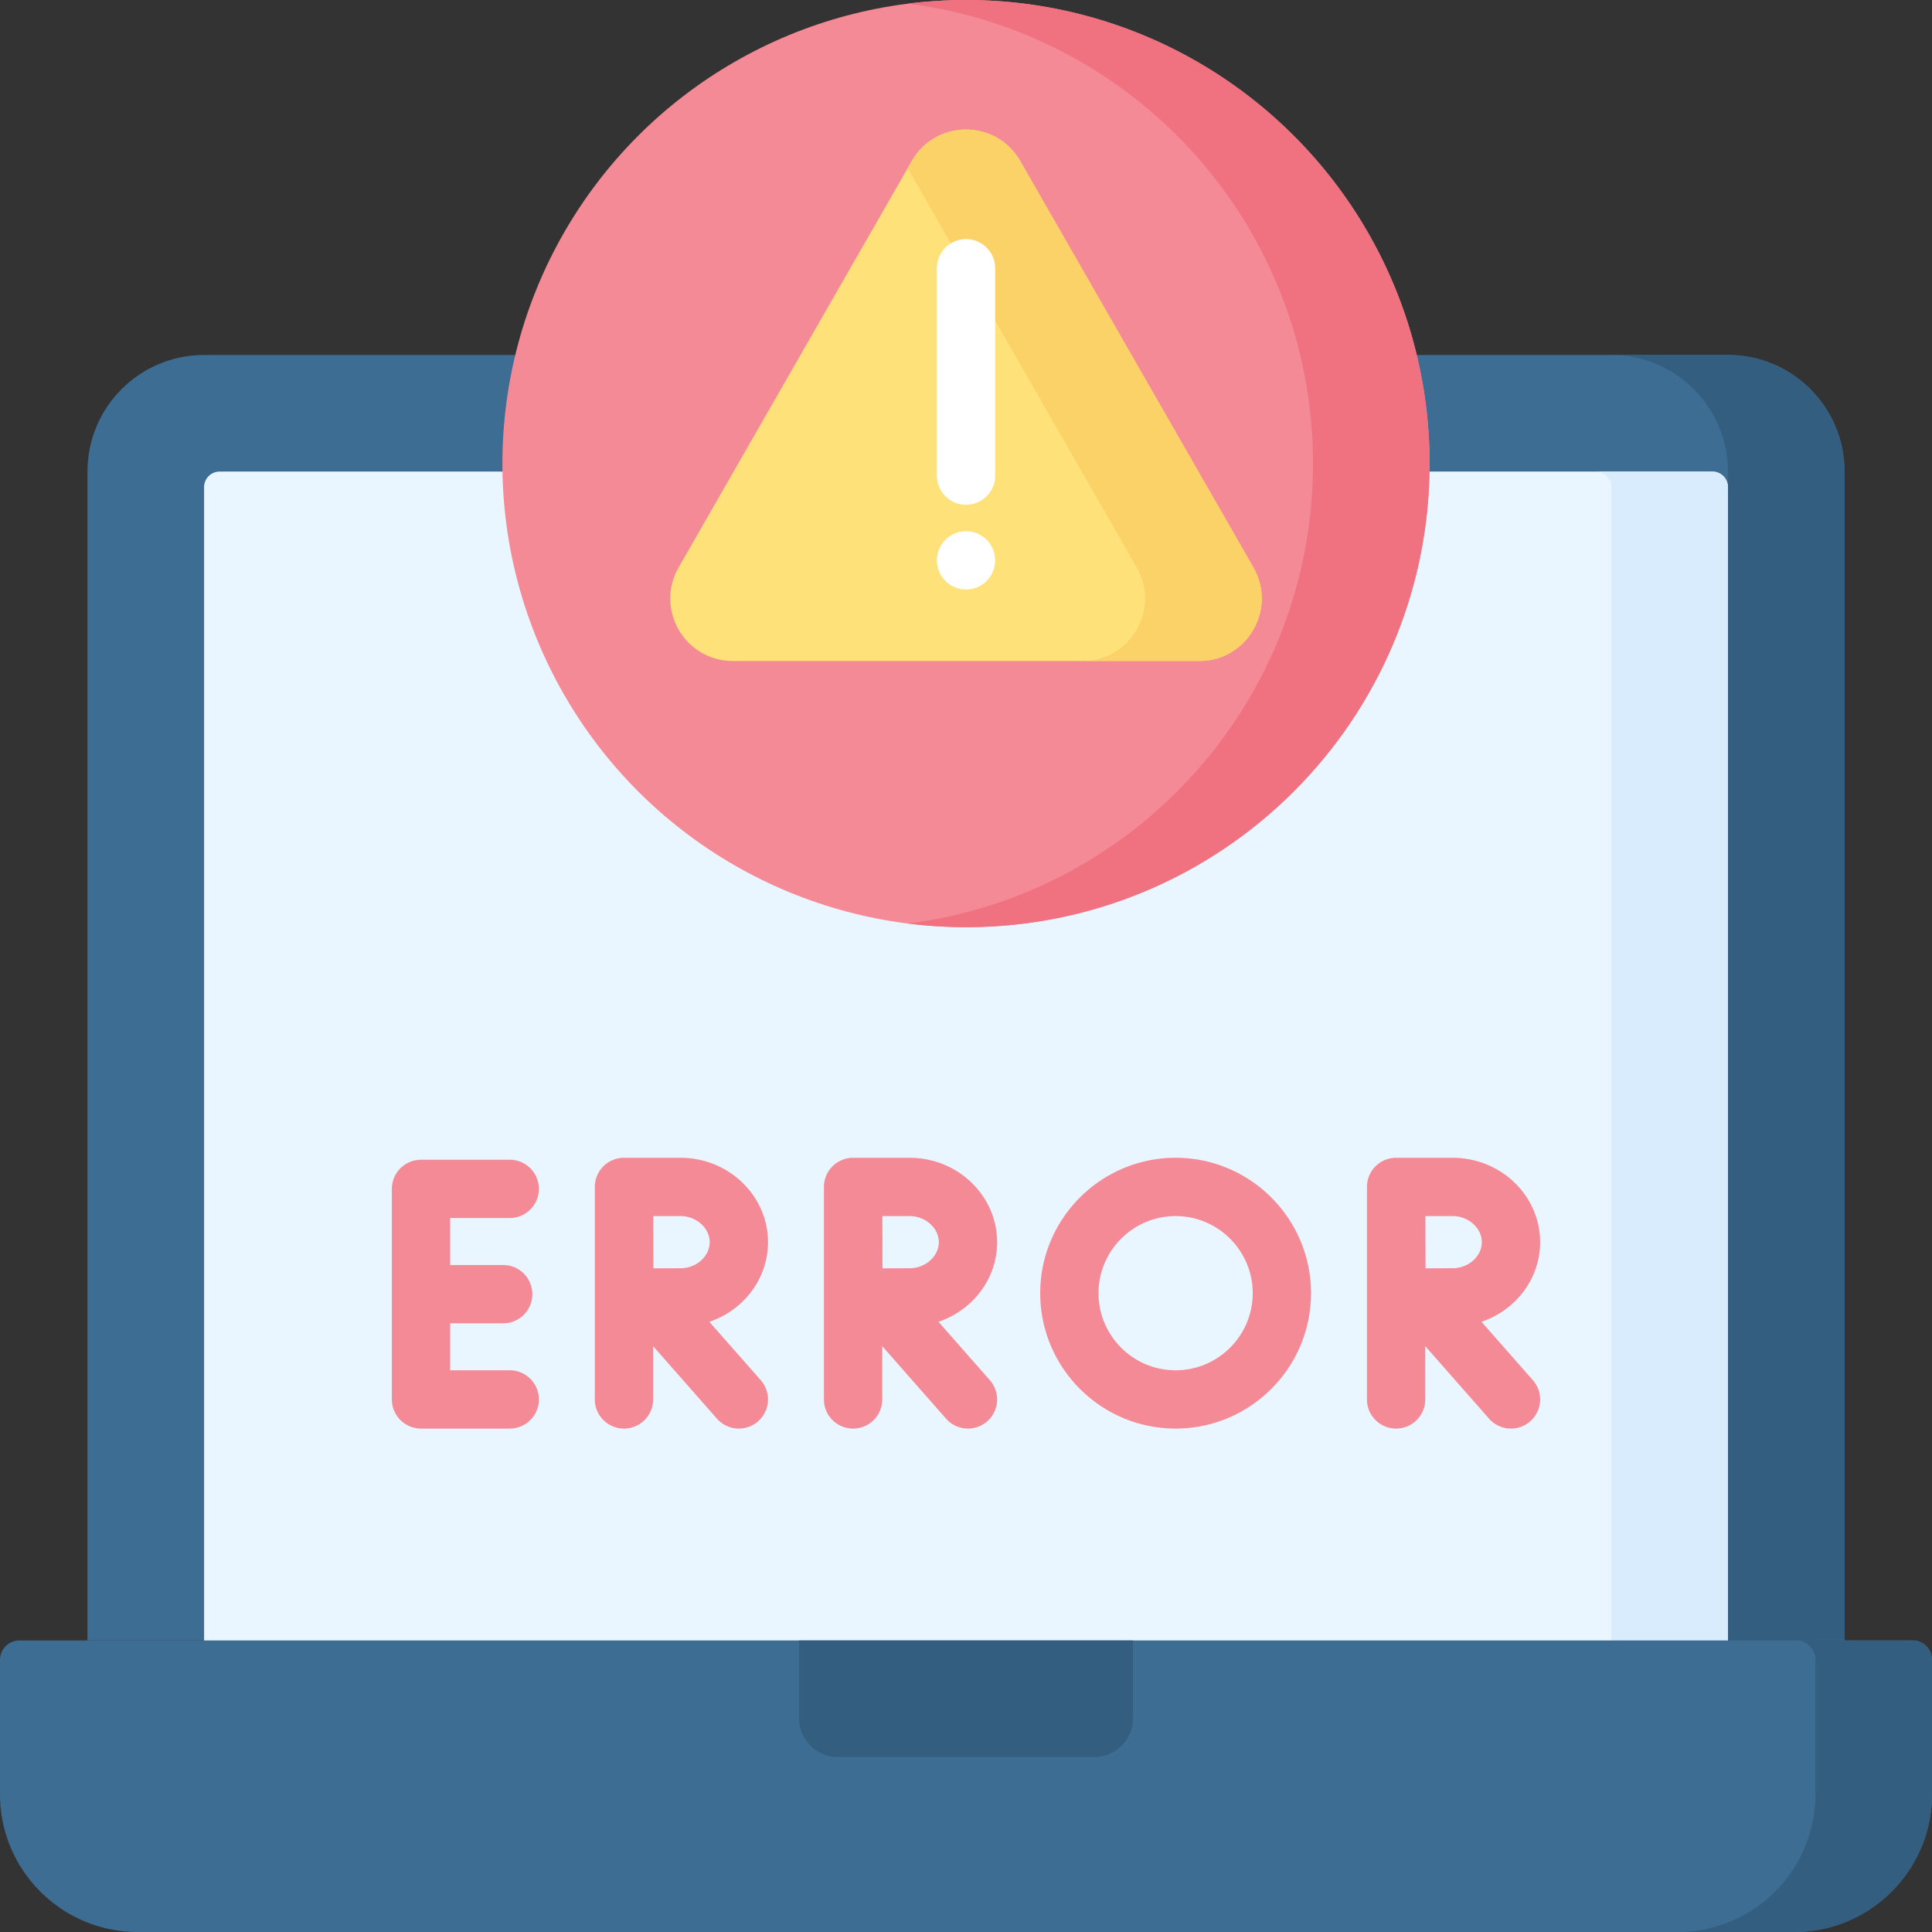
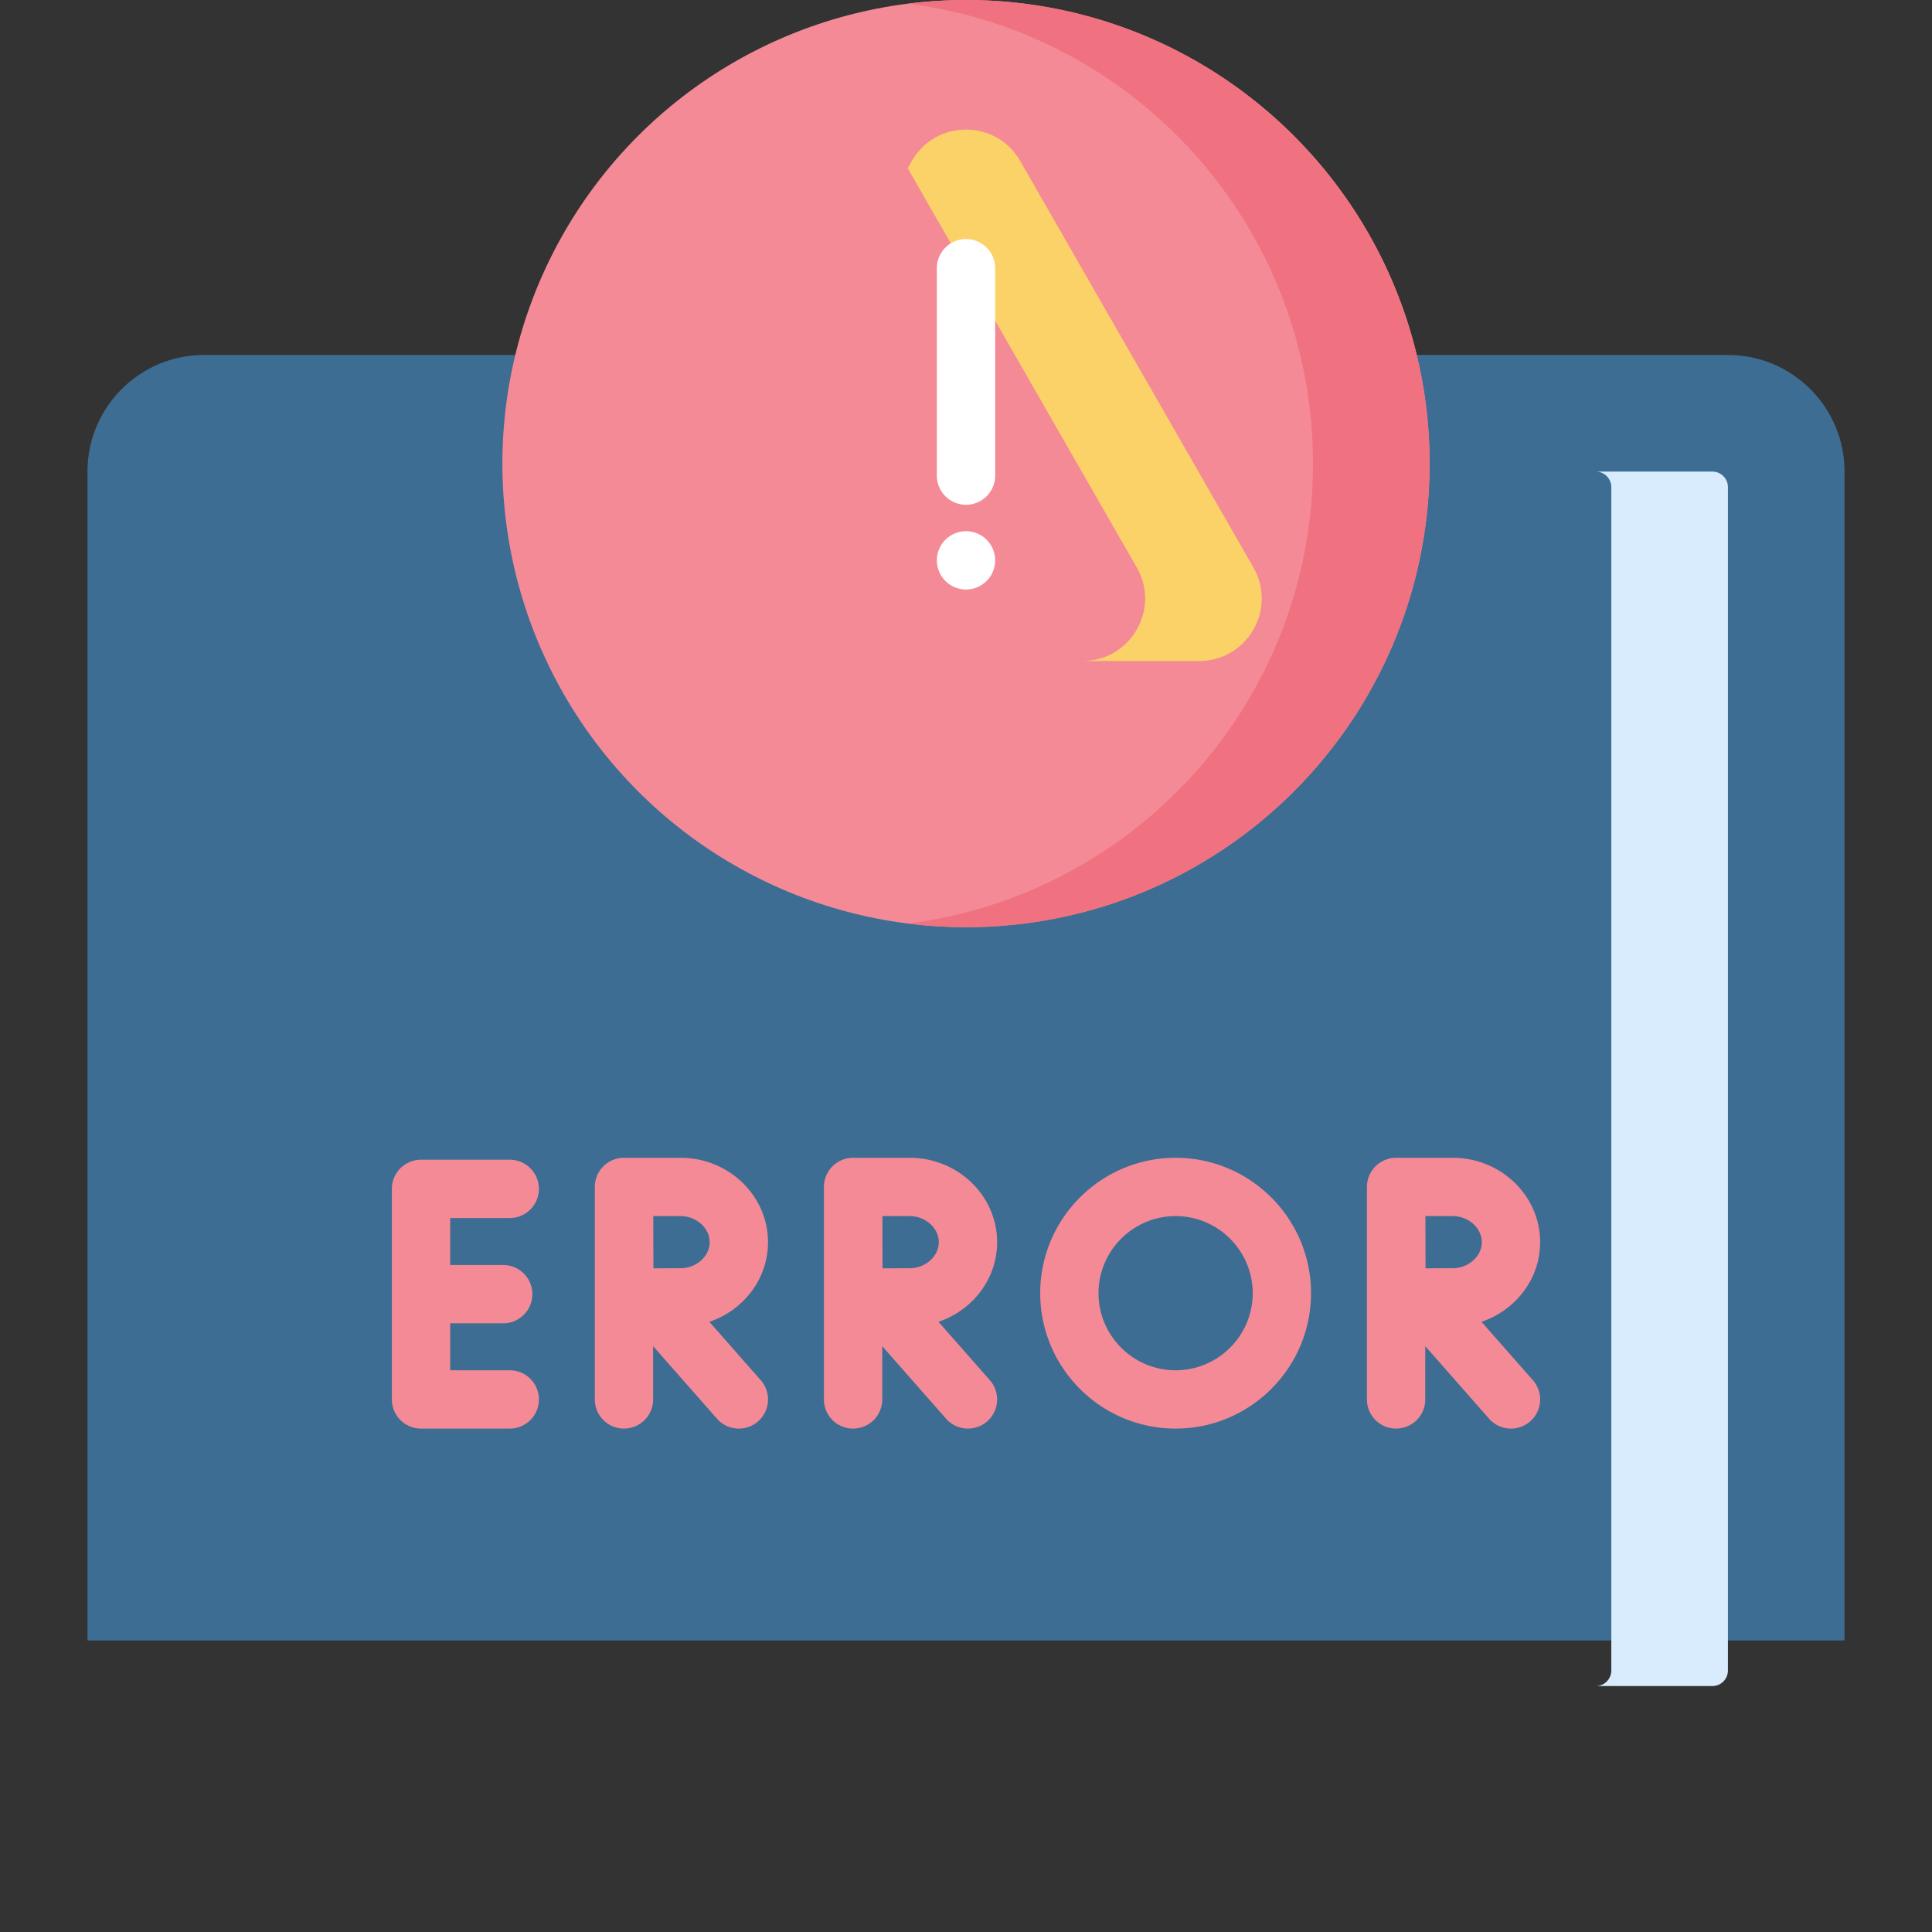
<svg xmlns="http://www.w3.org/2000/svg" version="1.1" width="512" height="512" x="0" y="0" viewBox="0 0 512 512" style="enable-background:new 0 0 512 512" xml:space="preserve">
  <rect x="0" y="0" width="512" height="512" fill="#333333" stroke="none" />
  <g>
    <path fill="#3D6D93" d="M488.821 434.736H23.179V124.975c0-17.069 13.837-30.905 30.905-30.905h403.831c17.069 0 30.905 13.837 30.905 30.905v309.761z" opacity="1" data-original="#3d6d93" />
-     <path fill="#335E80" d="M457.915 94.07H427.01c17.069 0 30.905 13.837 30.905 30.905v309.761h30.905V124.975c.001-17.068-13.836-30.905-30.905-30.905z" opacity="1" data-original="#335e80" />
-     <path fill="#EAF6FF" d="M54.085 442.701V129.096a4.121 4.121 0 0 1 4.121-4.121h395.59a4.121 4.121 0 0 1 4.121 4.121v313.605a4.121 4.121 0 0 1-4.121 4.121H58.205a4.121 4.121 0 0 1-4.12-4.121z" opacity="1" data-original="#eaf6ff" />
    <path fill="#D8ECFE" d="M453.795 124.975H422.89a4.121 4.121 0 0 1 4.121 4.121V442.7a4.121 4.121 0 0 1-4.121 4.121h30.905a4.121 4.121 0 0 0 4.121-4.121V129.096a4.122 4.122 0 0 0-4.121-4.121z" opacity="1" data-original="#d8ecfe" />
-     <path fill="#3D6D93" d="M5.151 434.736h501.698a5.15 5.15 0 0 1 5.151 5.151v35.591c0 20.17-16.351 36.521-36.521 36.521H36.521C16.351 512 0 495.649 0 475.479v-35.591a5.152 5.152 0 0 1 5.151-5.152z" opacity="1" data-original="#3d6d93" />
    <g fill="#335E80">
-       <path d="M506.849 434.736h-30.905a5.15 5.15 0 0 1 5.151 5.151v35.591c0 20.17-16.351 36.521-36.521 36.521h30.905c20.17 0 36.521-16.351 36.521-36.521v-35.591a5.151 5.151 0 0 0-5.151-5.151zM289.95 465.642h-67.9c-5.69 0-10.302-4.612-10.302-10.302v-20.604h88.503v20.604c.001 5.69-4.612 10.302-10.301 10.302z" fill="#335E80" opacity="1" data-original="#335e80" />
-     </g>
+       </g>
    <g fill="#F58A97">
      <path d="M135.086 322.793a7.726 7.726 0 1 0 0-15.452h-23.511a7.726 7.726 0 0 0-7.726 7.726v55.798a7.726 7.726 0 0 0 7.726 7.726h23.511a7.726 7.726 0 1 0 0-15.452h-15.785v-12.447h14.051a7.726 7.726 0 1 0 0-15.452h-14.051v-12.446h15.785zM203.53 329.188c0-12.33-10.402-22.361-23.189-22.361h-14.964l-.009.001-.009-.001a7.726 7.726 0 0 0-7.726 7.726v56.312a7.726 7.726 0 1 0 15.452 0v-14.119l16.92 19.224c2.828 3.213 7.712 3.504 10.904.695a7.725 7.725 0 0 0 .695-10.904l-13.613-15.467c9.038-3.056 15.539-11.36 15.539-21.106zm-23.189 6.909c-1.694 0-4.474.011-7.177.023-.013-2.625-.03-11.086-.038-13.841h7.215c4.194 0 7.736 3.163 7.736 6.908s-3.542 6.91-7.736 6.91zM264.249 329.188c0-12.33-10.403-22.361-23.19-22.361h-14.964l-.009.001-.009-.001a7.726 7.726 0 0 0-7.726 7.726v56.312a7.726 7.726 0 1 0 15.452 0v-14.119l16.92 19.224c2.828 3.213 7.712 3.504 10.904.695a7.725 7.725 0 0 0 .695-10.904l-13.613-15.467c9.039-3.056 15.54-11.36 15.54-21.106zm-23.19 6.909c-1.694 0-4.474.011-7.177.023-.013-2.625-.03-11.086-.038-13.841h7.215c4.194 0 7.737 3.163 7.737 6.908s-3.543 6.91-7.737 6.91zM392.612 350.293c9.038-3.055 15.54-11.36 15.54-21.106 0-12.33-10.403-22.361-23.19-22.361h-14.964l-.009.001-.009-.001a7.726 7.726 0 0 0-7.726 7.726v56.312a7.726 7.726 0 1 0 15.452 0v-14.119l16.92 19.224c2.828 3.213 7.712 3.504 10.904.695a7.725 7.725 0 0 0 .695-10.904zm-7.65-28.014c4.194 0 7.737 3.163 7.737 6.908s-3.543 6.909-7.737 6.909c-1.694 0-4.474.011-7.177.023-.013-2.625-.03-11.086-.038-13.841h7.215zM311.551 306.826c-19.786 0-35.883 16.097-35.883 35.882 0 19.786 16.097 35.883 35.883 35.883s35.883-16.097 35.883-35.883c0-19.785-16.097-35.882-35.883-35.882zm0 56.313c-11.265 0-20.43-9.165-20.43-20.43s9.165-20.43 20.43-20.43 20.43 9.164 20.43 20.43c0 11.265-9.165 20.43-20.43 20.43z" fill="#F58A97" opacity="1" data-original="#f58a97" />
    </g>
    <circle cx="256" cy="122.86" r="122.86" fill="#F58A97" opacity="1" data-original="#f58a97" />
    <path fill="#F07281" d="M256 0c-5.234 0-10.391.329-15.453.965 60.559 7.6 107.408 59.276 107.408 121.896s-46.848 114.296-107.408 121.896c5.062.635 10.219.965 15.453.965 67.854 0 122.86-55.007 122.86-122.86S323.854 0 256 0z" opacity="1" data-original="#f07281" />
-     <path fill="#FFE179" d="m179.838 150.382 61.805-107.726c6.361-11.087 22.353-11.087 28.714 0l61.805 107.726c6.331 11.035-1.635 24.789-14.357 24.789h-123.61c-12.722 0-20.688-13.754-14.357-24.789z" opacity="1" data-original="#ffe179" />
    <path fill="#FBD268" d="M332.162 150.382 270.357 42.656c-6.361-11.087-22.353-11.087-28.714 0l-1.096 1.91 60.71 105.816c6.331 11.035-1.635 24.789-14.357 24.789h30.905c12.722 0 20.688-13.754 14.357-24.789z" opacity="1" data-original="#fbd268" />
    <path fill="#FFFFFF" d="M256 133.771a7.726 7.726 0 0 1-7.726-7.726V71.082a7.726 7.726 0 1 1 15.452 0v54.962a7.726 7.726 0 0 1-7.726 7.727z" opacity="1" data-original="#ffffff" />
    <circle cx="256" cy="148.501" r="7.726" fill="#FFFFFF" opacity="1" data-original="#ffffff" />
  </g>
</svg>